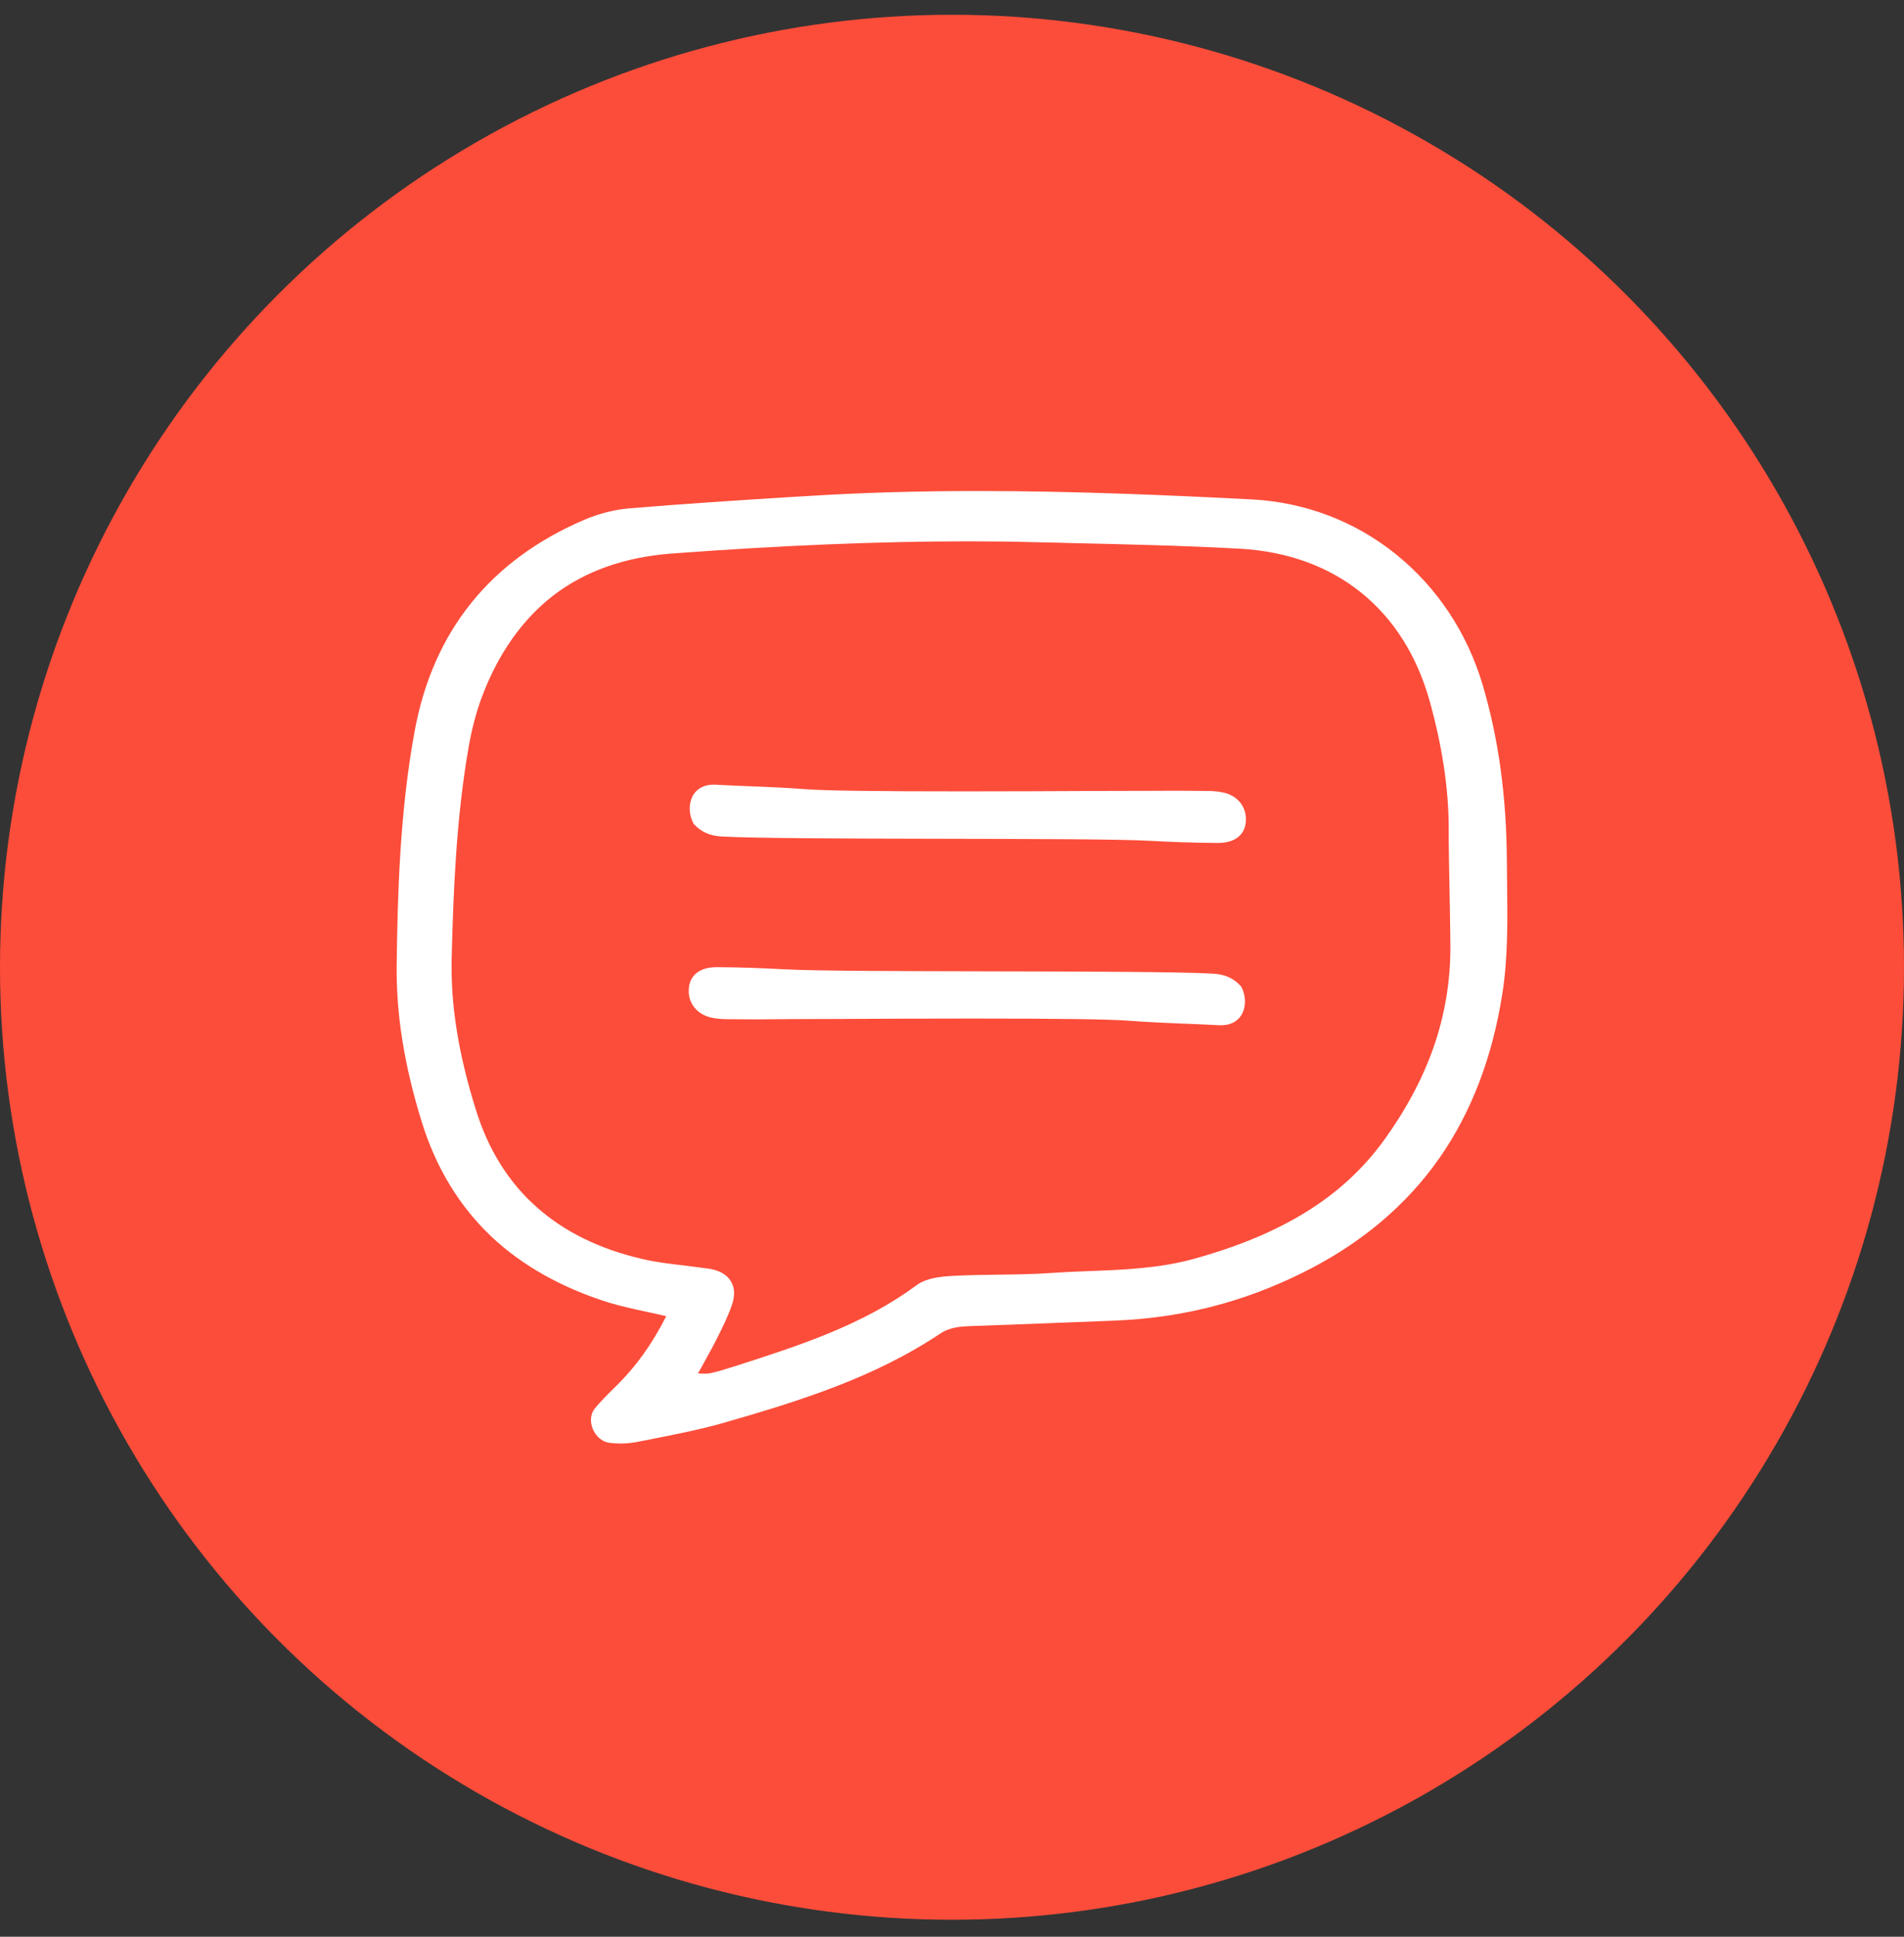
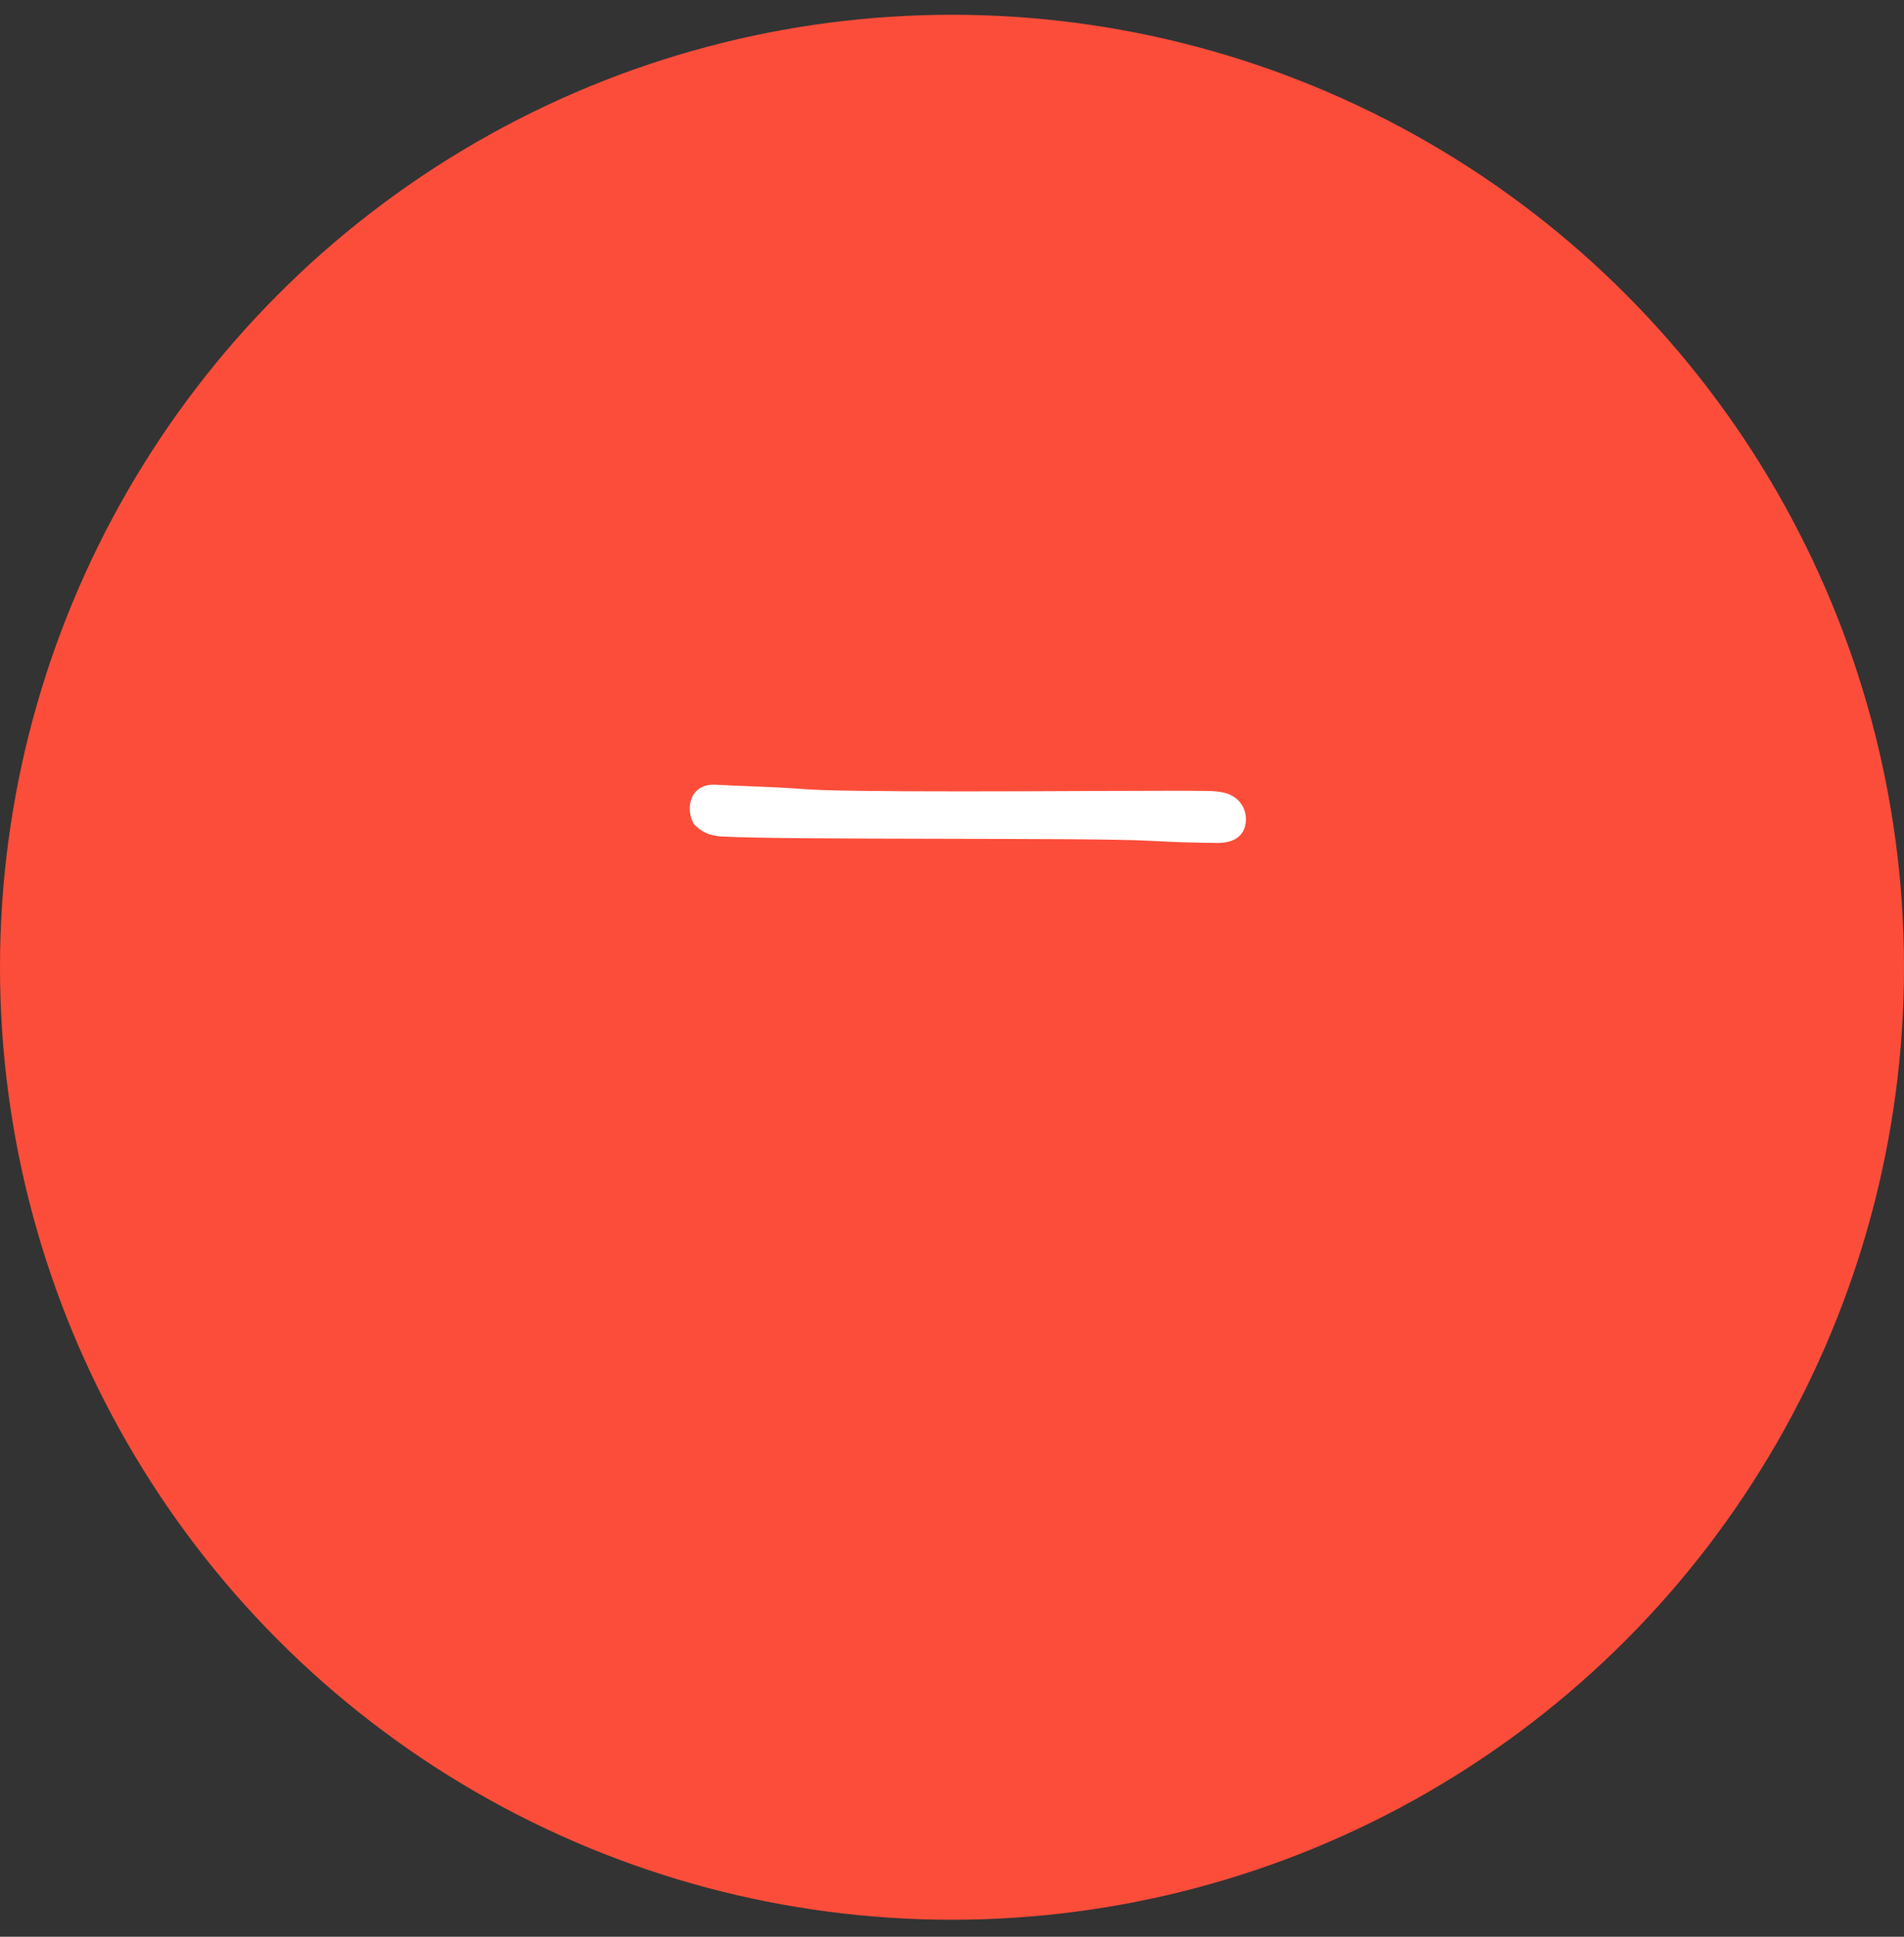
<svg xmlns="http://www.w3.org/2000/svg" width="60" height="61" viewBox="0 0 60 61" fill="none">
  <rect x="0" y="0" width="60" height="61" fill="#333333" stroke="none" />
  <circle cx="30" cy="30.465" r="30" fill="#FC4D3A" />
-   <path d="M15.489 38.951C16.456 39.862 17.705 40.563 19.182 41.025C19.572 41.144 19.975 41.23 20.431 41.329C20.613 41.369 20.8 41.408 20.995 41.455C20.545 42.34 20.042 43.04 19.424 43.648C19.397 43.675 19.364 43.708 19.337 43.734C19.135 43.932 18.92 44.144 18.739 44.368C18.605 44.54 18.585 44.784 18.685 45.016C18.786 45.253 18.988 45.419 19.216 45.445C19.33 45.458 19.444 45.465 19.565 45.465C19.746 45.465 19.928 45.445 20.096 45.412C20.23 45.386 20.364 45.359 20.498 45.333C21.23 45.187 21.989 45.042 22.721 44.837C25.172 44.137 27.542 43.397 29.63 42.003C29.946 41.792 30.295 41.778 30.631 41.765C32.242 41.706 33.7 41.653 35.15 41.593C37.238 41.508 39.165 41.019 41.032 40.094C42.845 39.202 44.302 37.986 45.356 36.48C46.364 35.04 47.035 33.289 47.344 31.287C47.525 30.138 47.505 28.949 47.492 27.793C47.492 27.561 47.485 27.337 47.485 27.105C47.472 25.071 47.223 23.267 46.726 21.582C46.236 19.931 45.289 18.504 43.993 17.46C42.691 16.41 41.113 15.815 39.434 15.729C36.721 15.59 33.794 15.465 30.819 15.465C28.892 15.465 27.139 15.518 25.447 15.623L24.997 15.65C23.298 15.755 21.539 15.868 19.807 16.013C19.364 16.053 18.88 16.172 18.417 16.37C15.449 17.638 13.643 19.885 13.065 23.036C12.602 25.546 12.528 28.149 12.501 30.389C12.481 31.955 12.743 33.573 13.293 35.344C13.743 36.791 14.482 37.999 15.489 38.951ZM22.117 43.04C22.271 42.756 22.412 42.512 22.54 42.261L22.587 42.168C22.761 41.825 22.936 41.474 23.063 41.105C23.164 40.814 23.157 40.556 23.03 40.351C22.902 40.14 22.654 40.001 22.311 39.955C22.076 39.922 21.835 39.896 21.6 39.863C21.143 39.81 20.673 39.757 20.23 39.651C18.893 39.341 17.779 38.792 16.919 38.026C16.026 37.24 15.375 36.196 14.986 34.921C14.435 33.15 14.2 31.644 14.233 30.177C14.287 28.063 14.374 25.804 14.764 23.551C14.865 22.97 15.006 22.435 15.18 21.966C15.697 20.585 16.463 19.508 17.436 18.755C18.437 17.988 19.686 17.546 21.163 17.434C24.648 17.176 27.71 17.05 30.51 17.05C31.208 17.05 31.907 17.057 32.585 17.077C32.954 17.083 33.324 17.09 33.686 17.103C35.452 17.143 37.279 17.183 39.071 17.282C40.575 17.367 41.865 17.837 42.899 18.669C43.926 19.501 44.651 20.651 45.054 22.084C45.45 23.518 45.645 24.806 45.652 26.029C45.652 26.703 45.665 27.39 45.679 28.057C45.692 28.625 45.699 29.206 45.706 29.788C45.712 30.891 45.531 31.981 45.162 33.025C44.812 34.009 44.289 34.98 43.604 35.925C42.315 37.696 40.408 38.885 37.587 39.658C36.526 39.948 35.405 39.995 34.324 40.034C33.928 40.047 33.525 40.067 33.122 40.094C32.572 40.133 32.001 40.14 31.457 40.147C30.987 40.153 30.497 40.16 30.02 40.186C29.624 40.206 29.18 40.259 28.885 40.477C27.186 41.739 25.165 42.386 23.211 43.014L23.171 43.027L23.084 43.053C22.849 43.126 22.613 43.205 22.372 43.252C22.325 43.265 22.271 43.265 22.197 43.265C22.143 43.265 22.09 43.265 22.029 43.258C22.016 43.258 22.003 43.258 21.989 43.258C22.036 43.192 22.076 43.12 22.117 43.04Z" fill="white" />
  <path d="M21.855 25.943L21.868 25.956C22.09 26.2 22.365 26.326 22.741 26.346C23.795 26.405 26.723 26.412 29.557 26.418C32.35 26.425 35.244 26.425 36.278 26.484C36.896 26.517 37.554 26.544 38.36 26.55H38.38C38.91 26.55 39.233 26.299 39.259 25.87C39.293 25.434 39.018 25.071 38.568 24.965C38.373 24.919 38.178 24.912 38.004 24.912C37.809 24.912 37.527 24.905 37.138 24.905C36.473 24.905 35.58 24.912 34.552 24.912C33.25 24.919 31.772 24.925 30.369 24.925C27.623 24.925 25.978 24.905 25.34 24.853C24.796 24.813 24.245 24.787 23.708 24.767C23.325 24.753 22.922 24.734 22.533 24.714C22.513 24.714 22.493 24.714 22.473 24.714C22.204 24.714 21.982 24.826 21.855 25.024C21.7 25.269 21.694 25.626 21.848 25.923L21.855 25.943Z" fill="white" />
-   <path d="M26.414 32.093C27.717 32.087 29.194 32.08 30.597 32.08C33.344 32.08 34.989 32.1 35.627 32.153C36.171 32.192 36.721 32.219 37.258 32.239C37.641 32.252 38.044 32.272 38.434 32.291C38.454 32.291 38.474 32.291 38.494 32.291C38.763 32.291 38.984 32.179 39.112 31.981C39.266 31.737 39.273 31.38 39.118 31.083L39.112 31.069L39.098 31.056C38.877 30.812 38.601 30.686 38.225 30.666C37.171 30.607 34.243 30.6 31.41 30.594C28.616 30.587 25.729 30.587 24.688 30.528C24.071 30.495 23.413 30.468 22.607 30.462H22.587C22.056 30.462 21.734 30.713 21.707 31.142C21.673 31.578 21.949 31.941 22.399 32.047C22.593 32.093 22.788 32.1 22.963 32.1C23.157 32.1 23.439 32.107 23.829 32.107C24.5 32.1 25.387 32.093 26.414 32.093Z" fill="white" />
</svg>